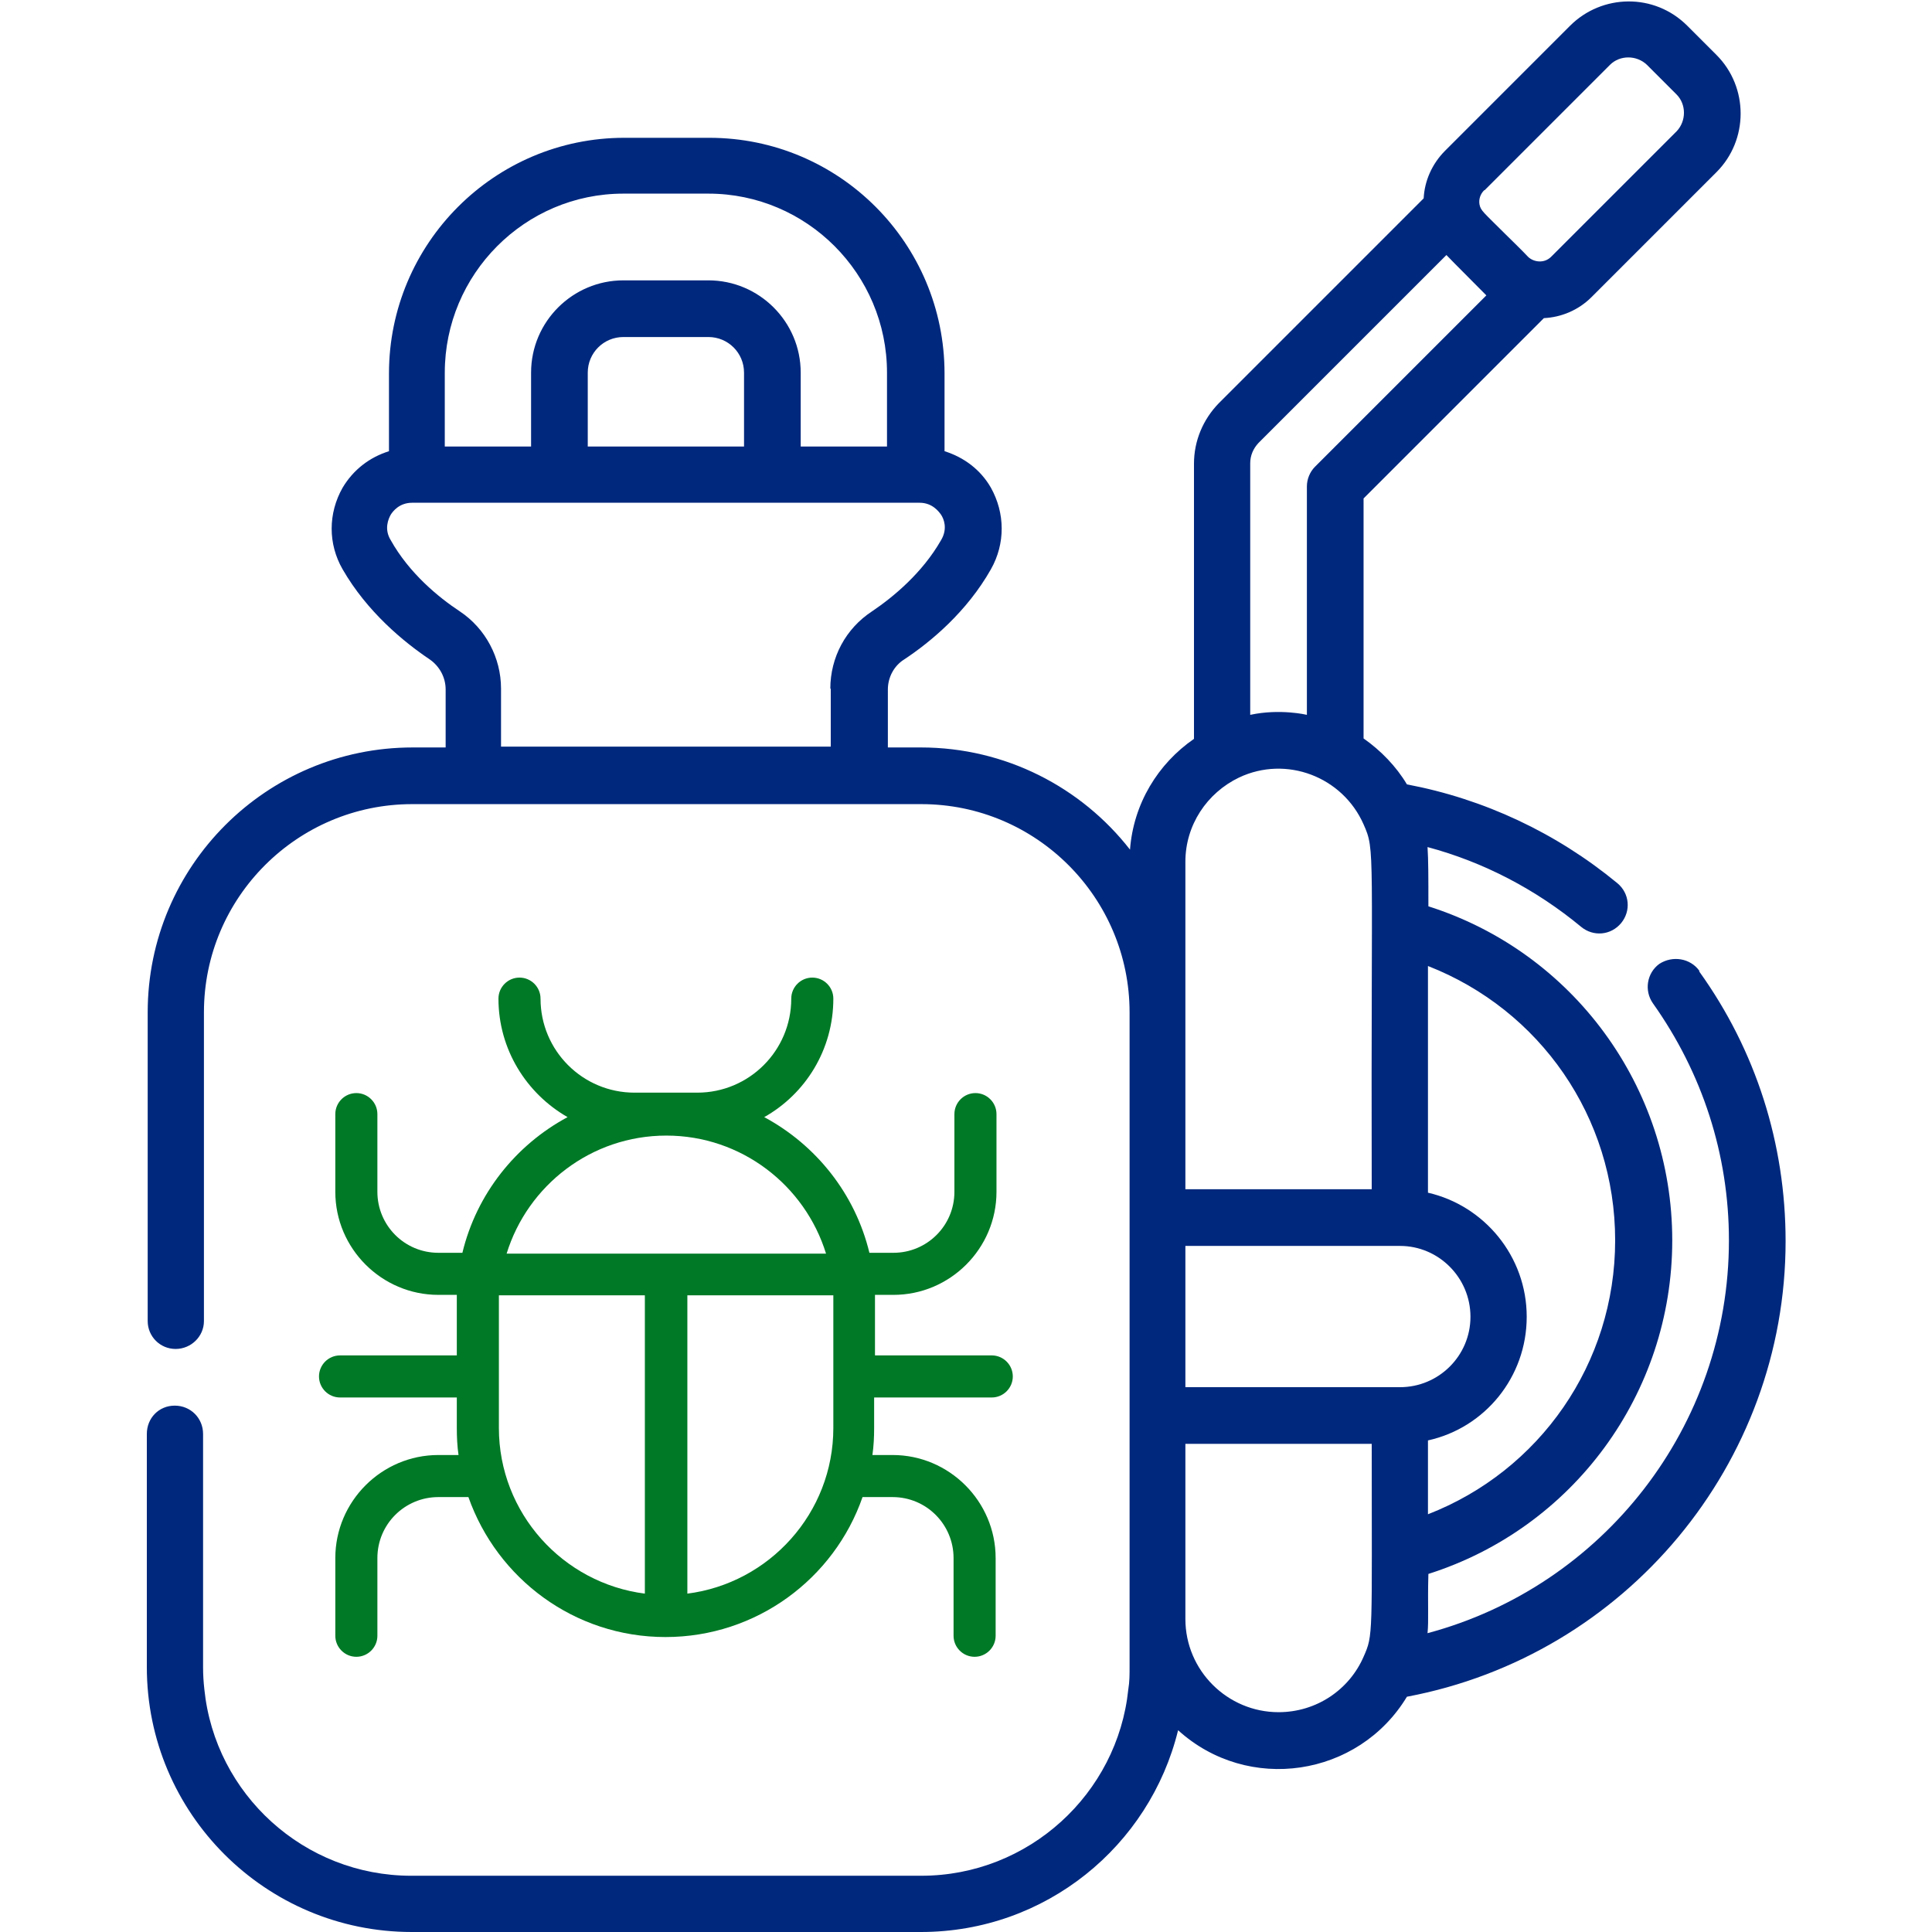
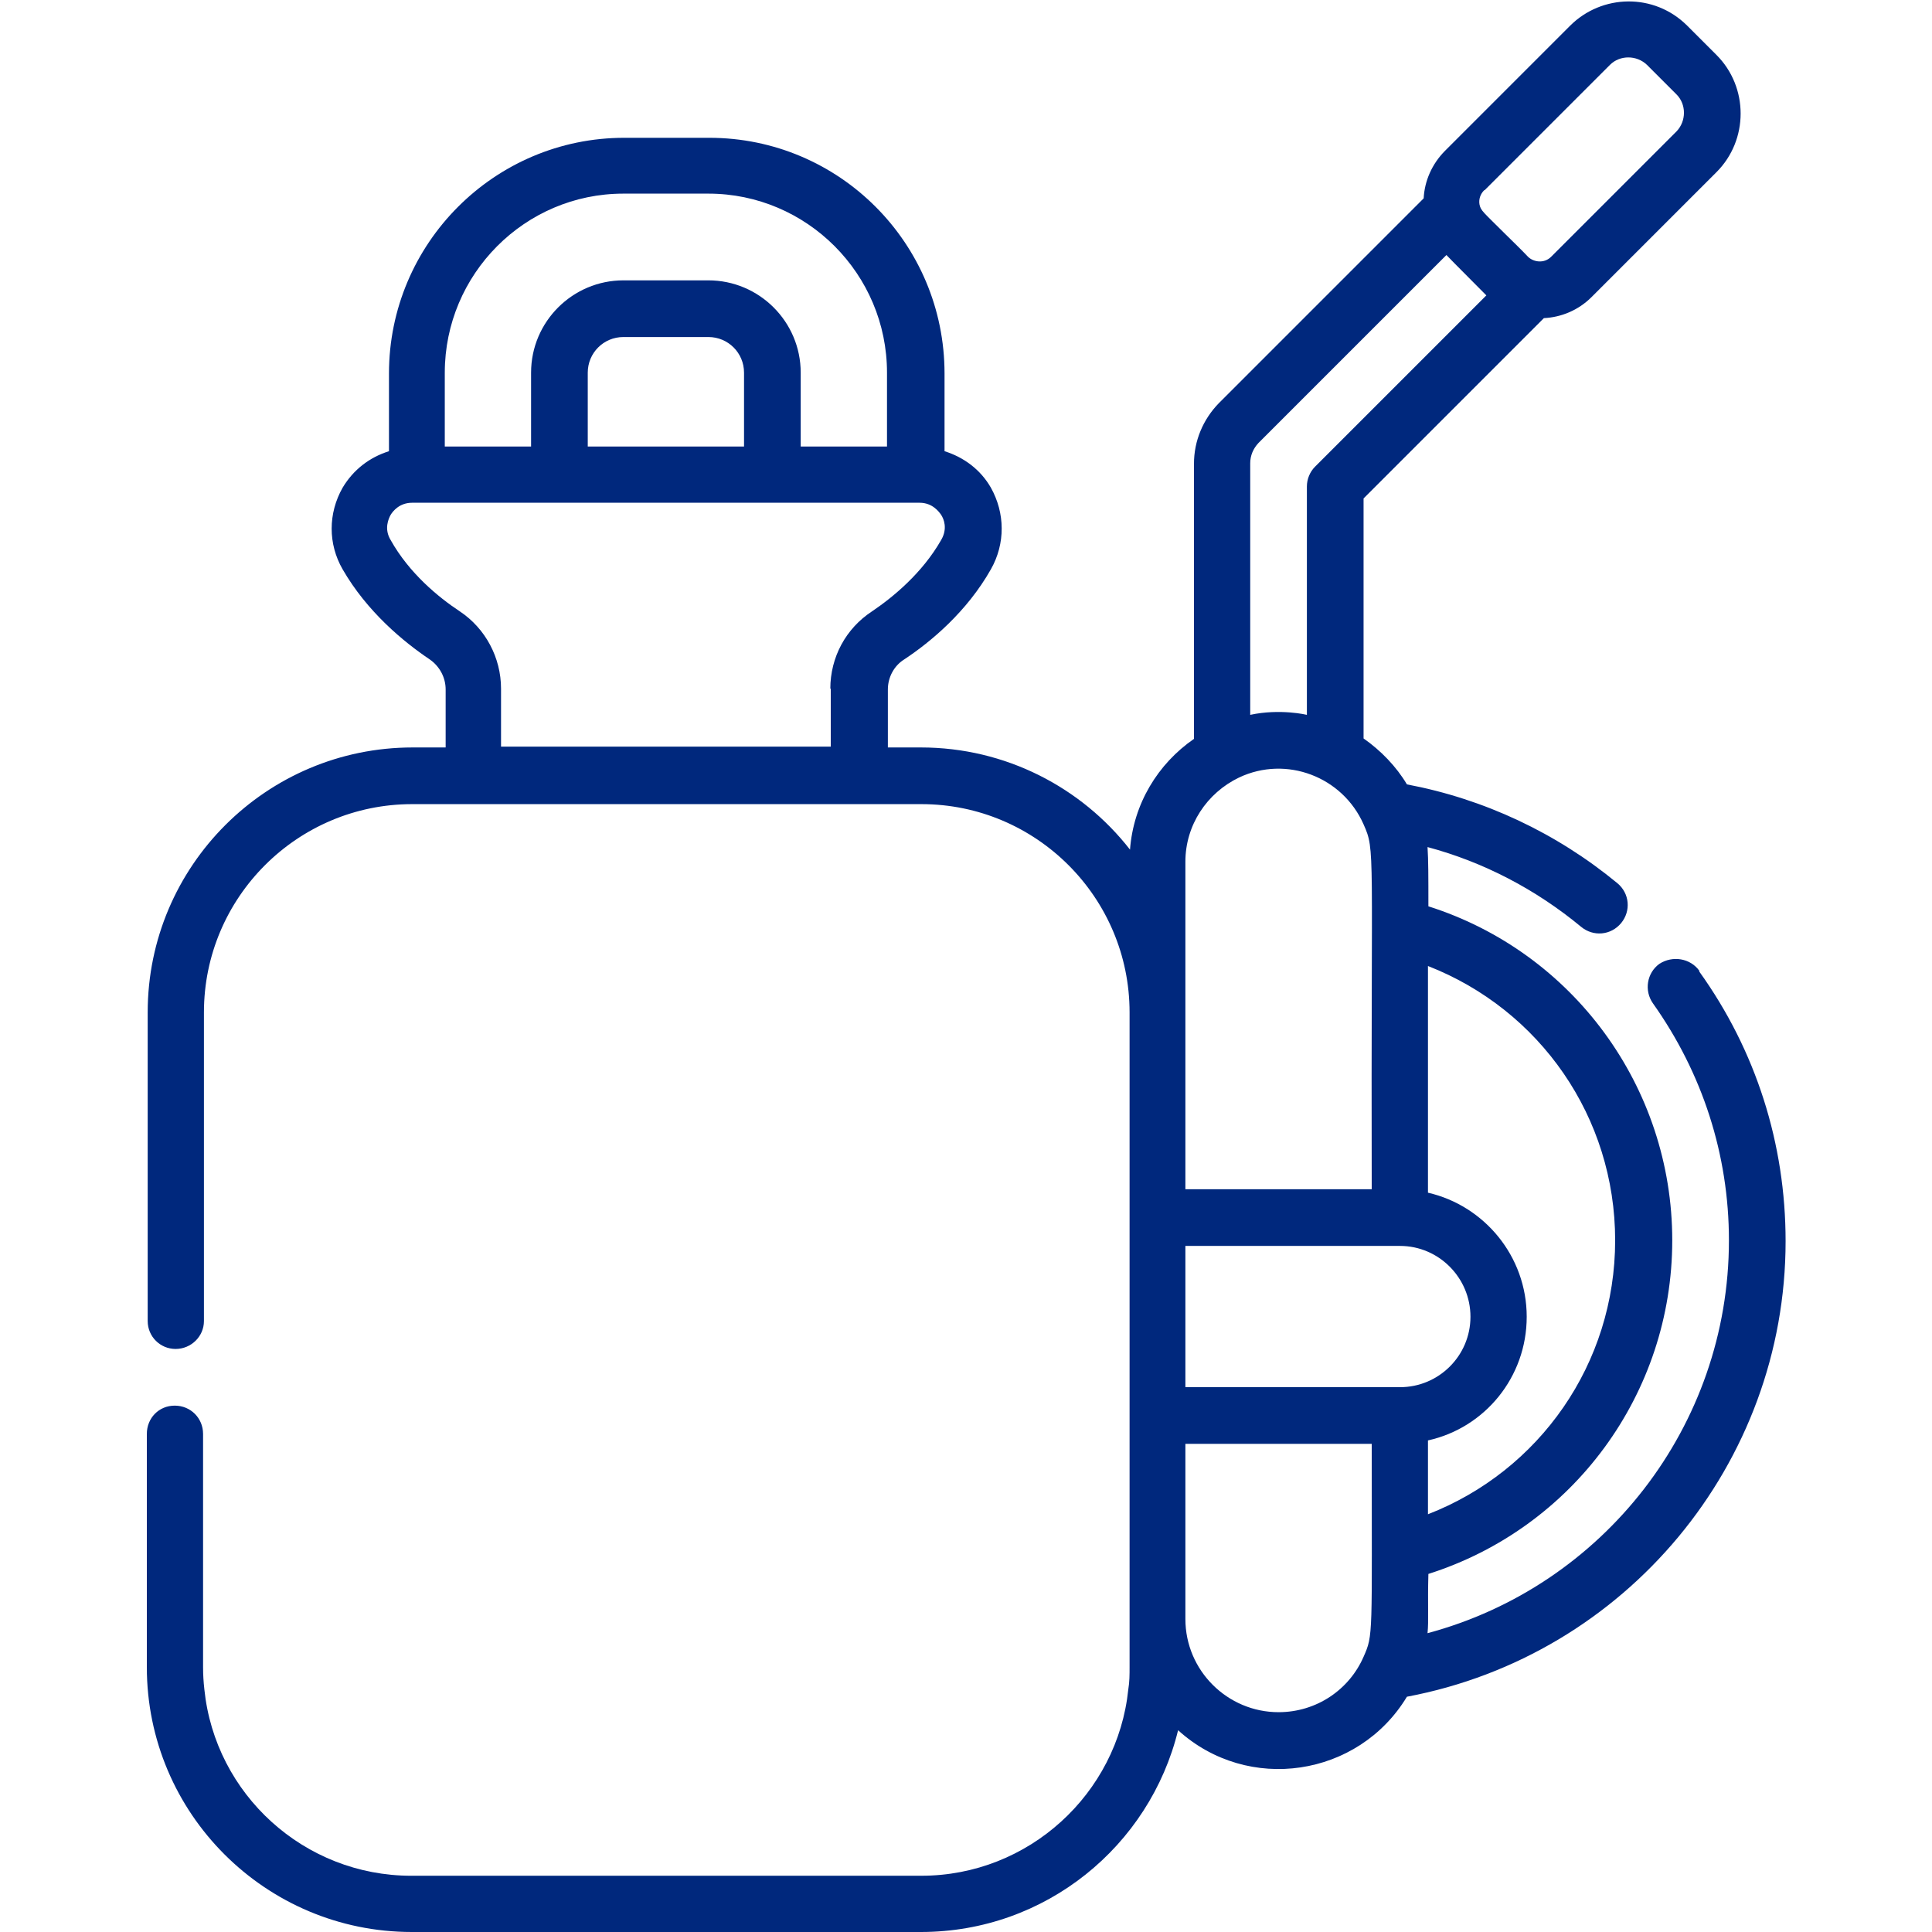
<svg xmlns="http://www.w3.org/2000/svg" id="a" data-name="Слой 1" width="45" height="45" viewBox="0 0 45 45">
  <path d="M39.58,22.61c-.21-.29-.62-.36-.93-.16-.29,.21-.36,.62-.15,.92,1.15,1.62,1.77,3.52,1.77,5.52,0,4.34-2.94,8.06-7.02,9.15,.03-.3,0-.65,.02-1.38,3.37-1.07,5.68-4.2,5.68-7.77s-2.31-6.71-5.68-7.78c0-.72,0-1.06-.02-1.38,1.31,.35,2.53,.99,3.58,1.86,.28,.23,.69,.2,.93-.09,.23-.28,.2-.69-.09-.93-1.42-1.17-3.1-1.96-4.9-2.3-.25-.42-.61-.79-1.01-1.07v-5.59l4.2-4.2c.4-.02,.8-.18,1.11-.49l2.91-2.91c.75-.75,.75-1.98,0-2.73l-.68-.68c-.77-.77-1.99-.74-2.73,0l-2.91,2.91c-.31,.31-.48,.71-.5,1.11l-4.77,4.77c-.37,.38-.58,.88-.58,1.41v6.41c-.84,.58-1.41,1.51-1.49,2.58-1.13-1.45-2.9-2.38-4.87-2.38h-.77v-1.35c0-.28,.14-.55,.38-.7,.62-.41,1.46-1.11,2.02-2.1,.34-.6,.33-1.31,0-1.9-.24-.42-.63-.71-1.08-.85v-1.81c0-3.03-2.45-5.49-5.48-5.49h-1.98c-3.02,0-5.48,2.46-5.48,5.49v1.81c-.45,.14-.83,.43-1.08,.85-.34,.6-.34,1.31,0,1.9,.57,.99,1.42,1.69,2.03,2.1,.23,.16,.37,.42,.37,.7v1.35h-.77c-3.4,0-6.17,2.76-6.17,6.17v7.19c0,.36,.29,.65,.65,.65s.66-.29,.66-.65v-7.19c0-2.68,2.18-4.85,4.85-4.85h11.86c2.68,0,4.85,2.18,4.85,4.85v15.25c0,.18,0,.34-.03,.52-.25,2.43-2.32,4.34-4.82,4.34H9.58c-2.5,0-4.57-1.9-4.82-4.34-.02-.18-.03-.34-.03-.52v-5.43c0-.37-.29-.66-.66-.66s-.65,.29-.65,.66v5.43c0,3.41,2.77,6.17,6.17,6.17h11.86c2.9,0,5.33-2,5.99-4.7,1.63,1.48,4.2,1.09,5.33-.78,5.1-.96,8.82-5.43,8.82-10.61,0-2.27-.69-4.44-2.01-6.28ZM10.36,8.68c0-2.29,1.86-4.17,4.16-4.17h1.98c2.29,0,4.16,1.87,4.16,4.17v1.72h-2.01v-1.72c0-1.19-.97-2.15-2.15-2.15h-1.98c-1.18,0-2.15,.96-2.15,2.15v1.72h-2.01v-1.72Zm6.97,0v1.72h-3.64v-1.72c0-.46,.37-.83,.83-.83h1.98c.46,0,.83,.37,.83,.83Zm2.02,7.36v1.35h-7.68v-1.35c0-.72-.36-1.4-.96-1.8-.5-.33-1.18-.89-1.61-1.66-.16-.26-.05-.5,0-.59,.05-.08,.2-.28,.5-.28h11.82c.3,0,.45,.21,.5,.28,.06,.09,.16,.32,0,.59-.44,.77-1.12,1.33-1.61,1.66-.61,.4-.97,1.07-.97,1.8Zm13.91,6.46c2.61,1.02,4.36,3.52,4.36,6.39s-1.76,5.37-4.36,6.38v-1.72c1.32-.29,2.3-1.47,2.3-2.88s-.99-2.59-2.3-2.89v-5.27Zm1.32-18.07l2.92-2.92c.23-.23,.62-.23,.86,0l.69,.69c.23,.23,.23,.62,0,.86l-2.92,2.92c-.17,.17-.42,.12-.54,0-.1-.11-.51-.51-.51-.51-.54-.54-.59-.56-.62-.71-.02-.12,.02-.24,.11-.33Zm-5.46,6.36c0-.18,.07-.34,.19-.47l4.38-4.38s.19,.2,.93,.94l-3.99,3.99c-.12,.12-.19,.29-.19,.46v5.32s-.62-.15-1.32,0v-5.86Zm-1.51,9.28c0-.85,.5-1.6,1.25-1.96,1.1-.52,2.41-.02,2.9,1.09,.28,.63,.17,.49,.19,8.5h-4.34v-7.64Zm4.15,18.52c-.33,.76-1.09,1.29-1.98,1.29-1.19,0-2.17-.97-2.17-2.17v-4.08h4.34c0,4.51,.04,4.44-.19,4.96Zm.85-6.28h-5v-3.29h5c.9,0,1.64,.74,1.64,1.65s-.74,1.64-1.64,1.64Z" style="fill: #00287d;" />
-   <path d="M20.38,32.55h2.72c.27,0,.49-.22,.49-.49s-.22-.49-.49-.49h-2.72s0-1.35,0-1.41h.43c1.32,0,2.4-1.08,2.4-2.4v-1.81c0-.27-.22-.49-.49-.49s-.49,.22-.49,.49v1.81c0,.79-.64,1.42-1.42,1.42h-.56c-.33-1.37-1.24-2.51-2.45-3.16,.96-.54,1.61-1.57,1.61-2.76,0-.27-.22-.49-.49-.49s-.49,.22-.49,.49c0,1.21-.98,2.19-2.19,2.19h-1.46c-1.21,0-2.19-.98-2.19-2.19,0-.27-.22-.49-.49-.49s-.49,.22-.49,.49c0,1.18,.65,2.21,1.61,2.76-1.21,.65-2.12,1.79-2.45,3.16h-.56c-.79,0-1.42-.64-1.42-1.42v-1.81c0-.27-.22-.49-.49-.49s-.49,.22-.49,.49v1.81c0,1.32,1.08,2.4,2.4,2.4h.43c0,.06,0,1.41,0,1.41h-2.72c-.27,0-.49,.22-.49,.49s.22,.49,.49,.49h2.72v.71c0,.21,.01,.43,.04,.63h-.47c-1.32,0-2.4,1.08-2.4,2.4v1.81c0,.27,.22,.49,.49,.49s.49-.22,.49-.49v-1.81c0-.79,.64-1.42,1.42-1.42h.7c.67,1.9,2.47,3.26,4.59,3.26s3.93-1.36,4.59-3.26h.7c.79,0,1.42,.64,1.42,1.42v1.81c0,.27,.22,.49,.49,.49s.49-.22,.49-.49v-1.81c0-1.32-1.08-2.4-2.4-2.4h-.47c.03-.21,.04-.42,.04-.63v-.71h0Zm-5.35,4.57c-1.92-.24-3.41-1.88-3.41-3.86,0,0,0-3.03,0-3.09h3.4v6.95Zm-3.23-7.92c.49-1.59,1.97-2.75,3.72-2.75s3.23,1.16,3.72,2.75h-7.44Zm4.21,7.92v-6.95h3.4c0,.06,0,3.09,0,3.09,0,1.98-1.49,3.62-3.41,3.86Z" style="fill: #007926;" />
</svg>